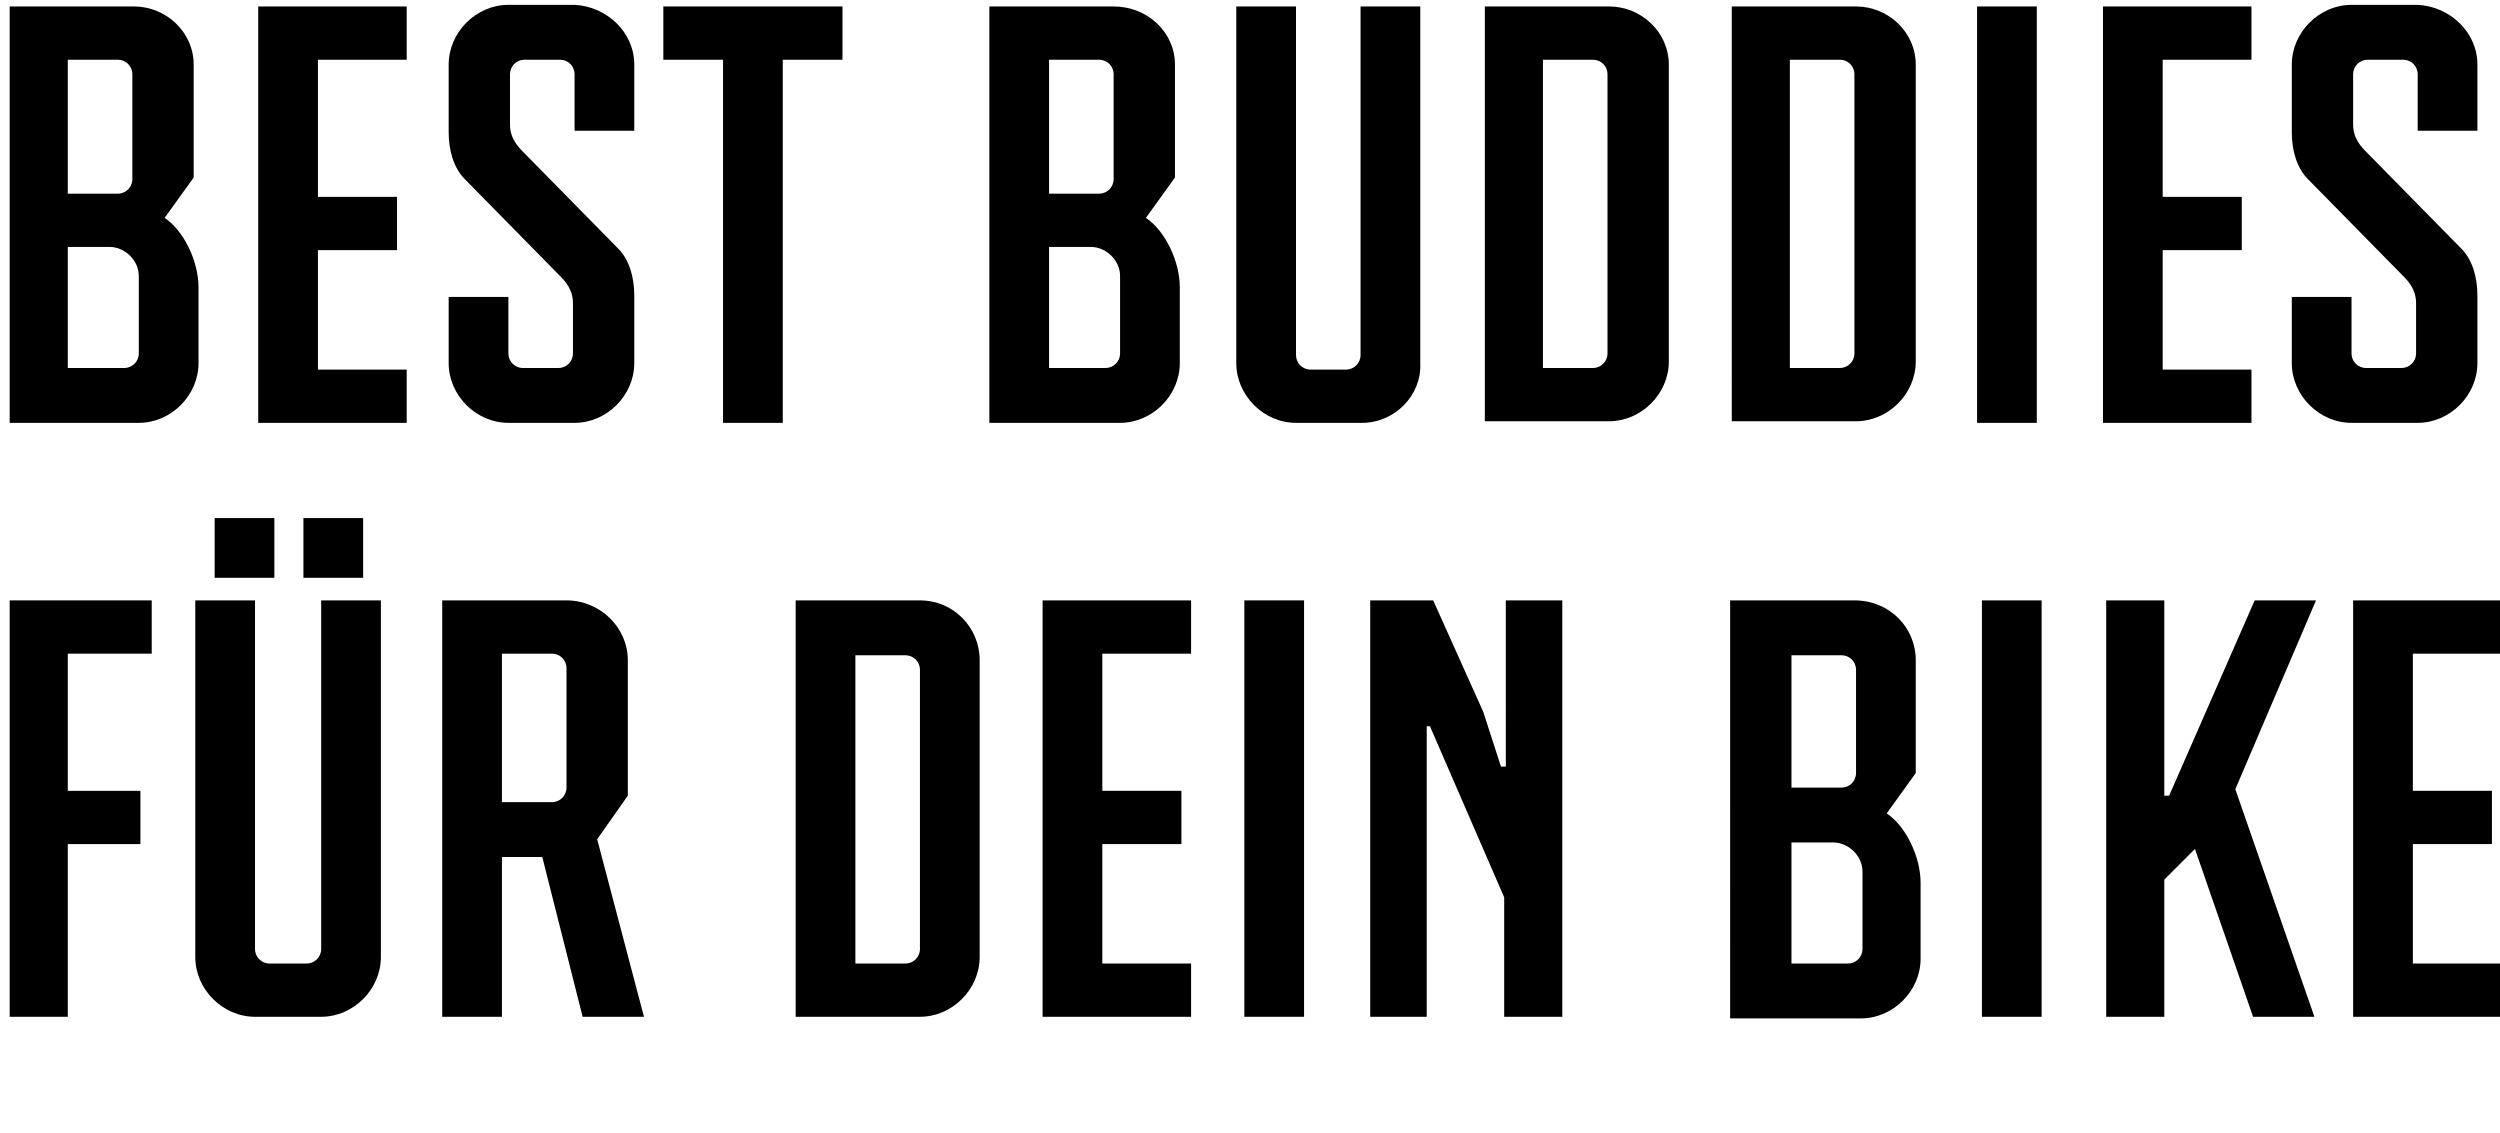
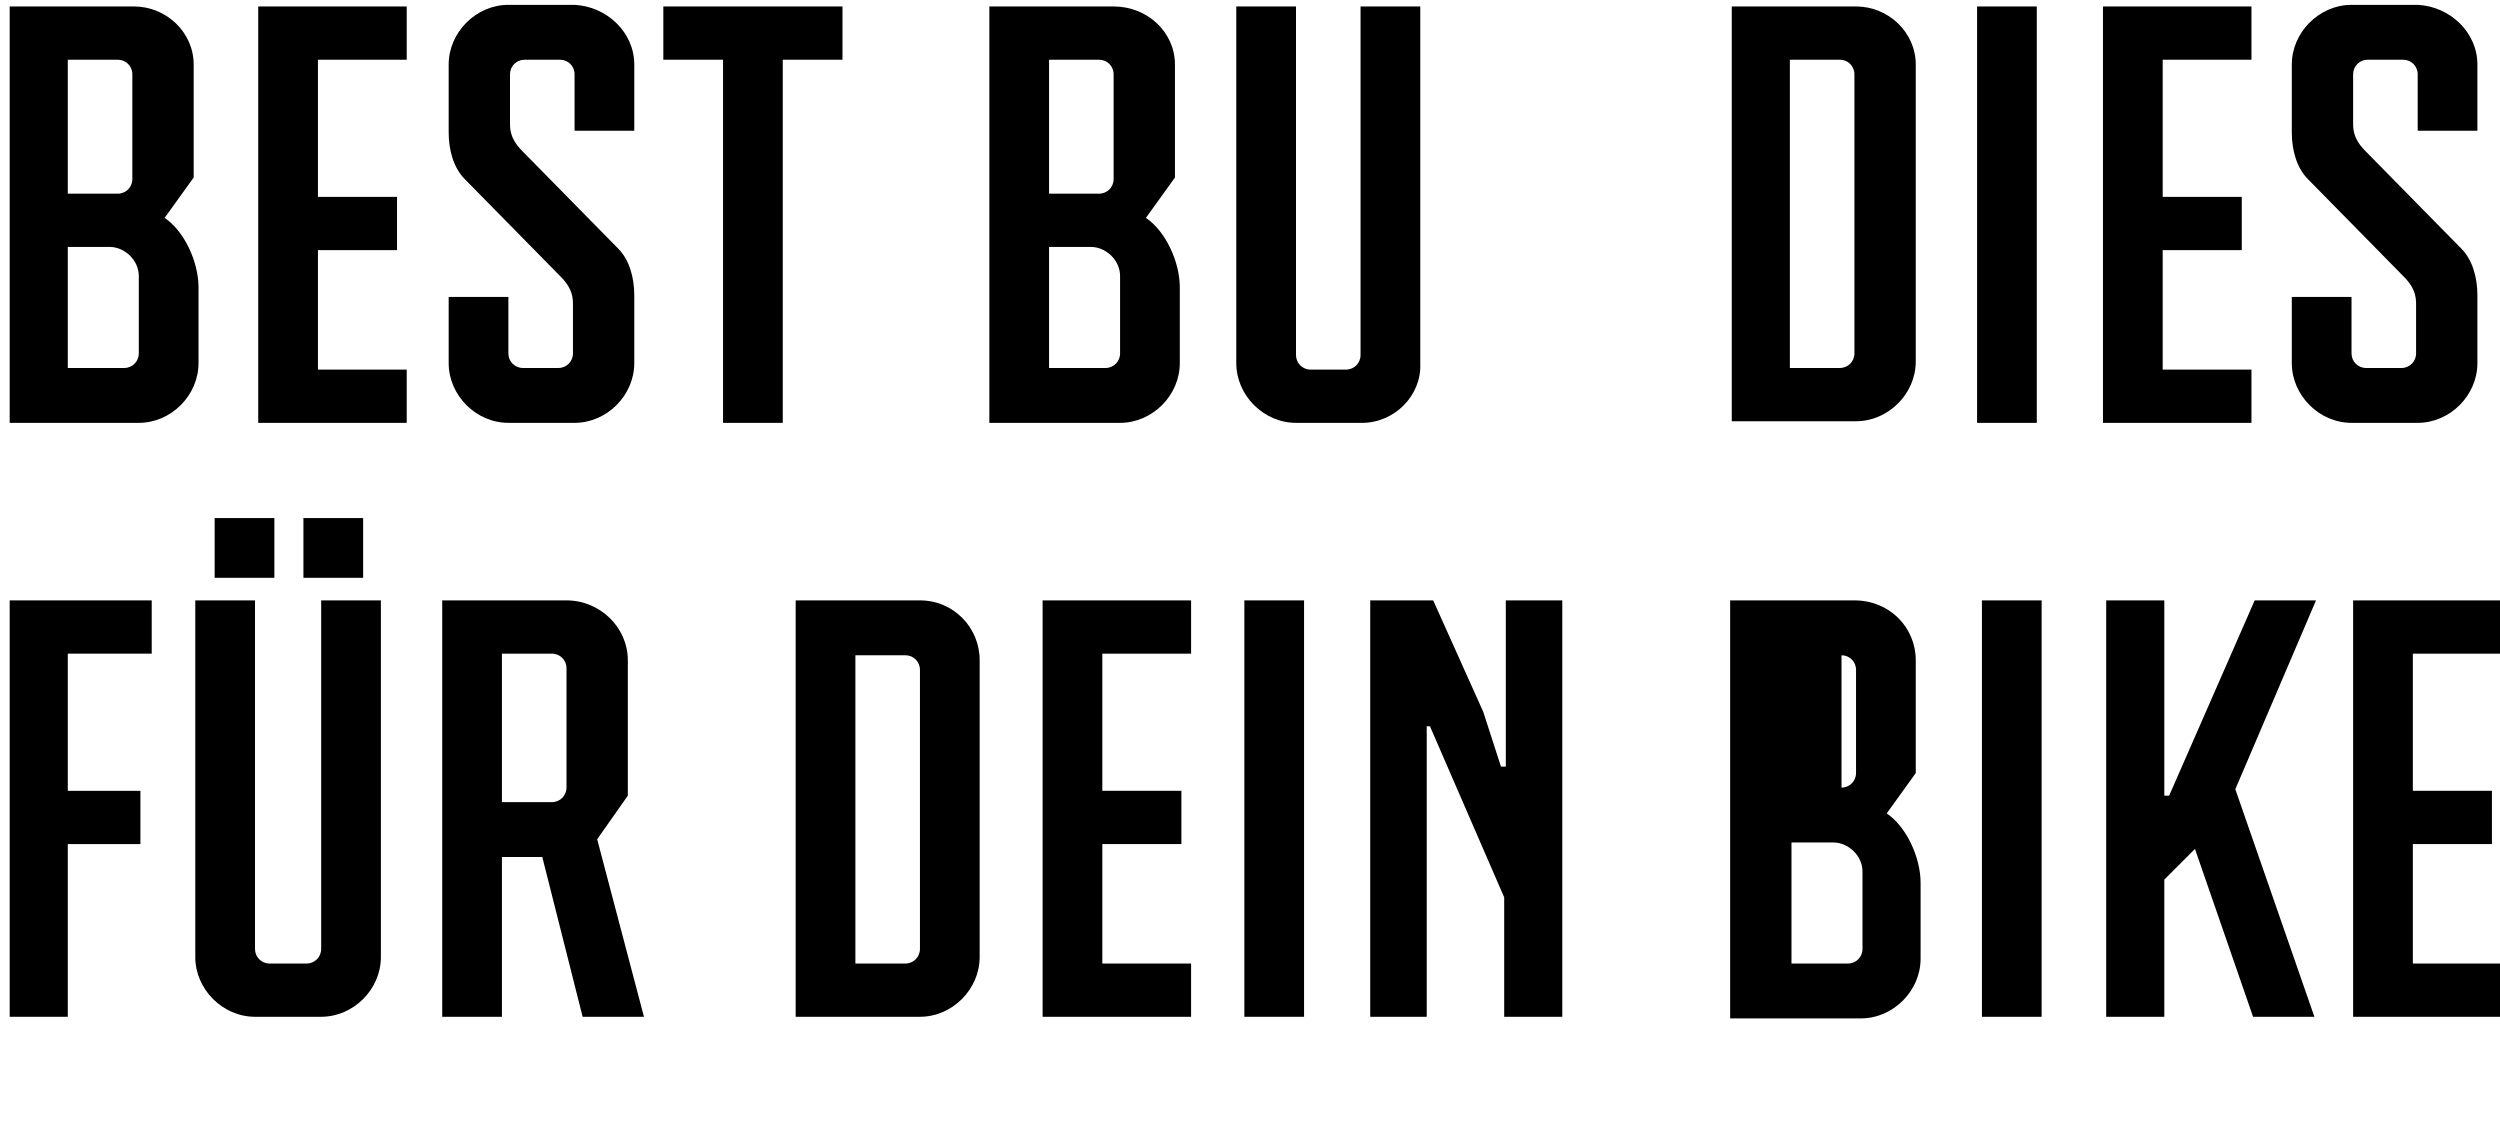
<svg xmlns="http://www.w3.org/2000/svg" version="1.1" id="Layer_1" x="0px" y="0px" viewBox="0 0 154.9 70.2" style="enable-background:new 0 0 154.9 70.2;" xml:space="preserve">
  <g>
    <path d="M12,4v7l-1.8,2.5c1.2,0.8,2.1,2.7,2.1,4.3v4.7c0,2-1.7,3.7-3.7,3.7H0.6V0.4h7.7C10.3,0.4,12,2,12,4z M4.2,12h3.1   c0.5,0,0.9-0.4,0.9-0.9V4.6c0-0.5-0.4-0.9-0.9-0.9H4.2V12z M4.2,22.8h3.5c0.5,0,0.9-0.4,0.9-0.9v-4.8c0-1-0.9-1.8-1.8-1.8H4.2V22.8   z" />
    <path d="M19.7,3.7v8.5h4.9v3.3h-4.9v7.4h5.5v3.3H16V0.4h9.2v3.3H19.7z" />
    <path d="M39.3,4v4.1h-3.7V4.6c0-0.5-0.4-0.9-0.9-0.9h-2.2c-0.5,0-0.9,0.4-0.9,0.9v3.1c0,0.9,0.5,1.4,0.9,1.8l5.8,5.9   c0.7,0.7,1,1.8,1,2.9v4.2c0,2-1.7,3.7-3.7,3.7h-4.1c-2,0-3.7-1.7-3.7-3.7v-4.1h3.7v3.5c0,0.5,0.4,0.9,0.9,0.9h2.2   c0.5,0,0.9-0.4,0.9-0.9v-3.1c0-0.9-0.5-1.4-0.9-1.8l-5.8-5.9c-0.7-0.7-1-1.8-1-2.9V4c0-2,1.7-3.7,3.7-3.7h4.1   C37.6,0.4,39.3,2,39.3,4z" />
    <path d="M48.5,3.7v22.5h-3.7V3.7h-3.7V0.4h11.1v3.3H48.5z" />
    <path d="M72.8,4v7L71,13.5c1.2,0.8,2.1,2.7,2.1,4.3v4.7c0,2-1.7,3.7-3.7,3.7h-8.1V0.4h7.7C71.1,0.4,72.8,2,72.8,4z M65,12h3.1   c0.5,0,0.9-0.4,0.9-0.9V4.6c0-0.5-0.4-0.9-0.9-0.9H65V12z M65,22.8h3.5c0.5,0,0.9-0.4,0.9-0.9v-4.8c0-1-0.9-1.8-1.8-1.8H65V22.8z" />
    <path d="M84.4,26.2h-4.1c-2,0-3.7-1.7-3.7-3.7V0.4h3.7v21.6c0,0.5,0.4,0.9,0.9,0.9h2.2c0.5,0,0.9-0.4,0.9-0.9V0.4h3.7v22.1   C88.1,24.5,86.4,26.2,84.4,26.2z" />
-     <path d="M103.4,4v18.4c0,2-1.7,3.7-3.7,3.7h-7.7V0.4h7.7C101.7,0.4,103.4,2,103.4,4z M95.6,22.8h3.1c0.5,0,0.9-0.4,0.9-0.9V4.6   c0-0.5-0.4-0.9-0.9-0.9h-3.1V22.8z" />
    <path d="M118.7,4v18.4c0,2-1.7,3.7-3.7,3.7h-7.7V0.4h7.7C117,0.4,118.7,2,118.7,4z M110.9,22.8h3.1c0.5,0,0.9-0.4,0.9-0.9V4.6   c0-0.5-0.4-0.9-0.9-0.9h-3.1V22.8z" />
    <path d="M122.5,26.2V0.4h3.7v25.8H122.5z" />
    <path d="M134,3.7v8.5h4.9v3.3H134v7.4h5.5v3.3h-9.2V0.4h9.2v3.3H134z" />
    <path d="M153.5,4v4.1h-3.7V4.6c0-0.5-0.4-0.9-0.9-0.9h-2.2c-0.5,0-0.9,0.4-0.9,0.9v3.1c0,0.9,0.5,1.4,0.9,1.8l5.8,5.9   c0.7,0.7,1,1.8,1,2.9v4.2c0,2-1.7,3.7-3.7,3.7h-4.1c-2,0-3.7-1.7-3.7-3.7v-4.1h3.7v3.5c0,0.5,0.4,0.9,0.9,0.9h2.2   c0.5,0,0.9-0.4,0.9-0.9v-3.1c0-0.9-0.5-1.4-0.9-1.8l-5.8-5.9c-0.7-0.7-1-1.8-1-2.9V4c0-2,1.7-3.7,3.7-3.7h4.1   C151.8,0.4,153.5,2,153.5,4z" />
    <path d="M4.2,40.5V49h4.5v3.3H4.2V63H0.6V37.2h8.8v3.3H4.2z" />
    <path d="M19.9,63h-4.1c-2,0-3.7-1.7-3.7-3.7V37.2h3.7v21.6c0,0.5,0.4,0.9,0.9,0.9H19c0.5,0,0.9-0.4,0.9-0.9V37.2h3.7v22.1   C23.6,61.3,21.9,63,19.9,63z M13.3,35.8v-3.7H17v3.7H13.3z M18.8,35.8v-3.7h3.7v3.7H18.8z" />
    <path d="M38.9,40.9v8.4L37,52L39.9,63h-3.8l-2.5-9.9h-2.5V63h-3.7V37.2h7.7C37.2,37.2,38.9,38.9,38.9,40.9z M31.1,49.7h3.1   c0.5,0,0.9-0.4,0.9-0.9v-7.4c0-0.5-0.4-0.9-0.9-0.9h-3.1V49.7z" />
    <path d="M60.7,40.9v18.4c0,2-1.7,3.7-3.7,3.7h-7.7V37.2H57C59.1,37.2,60.7,38.9,60.7,40.9z M53,59.7h3.1c0.5,0,0.9-0.4,0.9-0.9   V41.5c0-0.5-0.4-0.9-0.9-0.9H53V59.7z" />
    <path d="M68.3,40.5V49h4.9v3.3h-4.9v7.4h5.5V63h-9.2V37.2h9.2v3.3H68.3z" />
    <path d="M77.1,63V37.2h3.7V63H77.1z" />
    <path d="M93.2,63v-7.4L88.6,45h-0.2v18h-3.5V37.2h3.9l3.1,6.9l1.1,3.4h0.3V37.2h3.5V63H93.2z" />
-     <path d="M118.7,40.9v7l-1.8,2.5c1.2,0.8,2.1,2.7,2.1,4.3v4.7c0,2-1.7,3.7-3.7,3.7h-8.1V37.2h7.7C117.1,37.2,118.7,38.9,118.7,40.9z    M111,48.8h3.1c0.5,0,0.9-0.4,0.9-0.9v-6.4c0-0.5-0.4-0.9-0.9-0.9H111V48.8z M111,59.7h3.5c0.5,0,0.9-0.4,0.9-0.9V54   c0-1-0.9-1.8-1.8-1.8H111V59.7z" />
+     <path d="M118.7,40.9v7l-1.8,2.5c1.2,0.8,2.1,2.7,2.1,4.3v4.7c0,2-1.7,3.7-3.7,3.7h-8.1V37.2h7.7C117.1,37.2,118.7,38.9,118.7,40.9z    M111,48.8h3.1c0.5,0,0.9-0.4,0.9-0.9v-6.4c0-0.5-0.4-0.9-0.9-0.9V48.8z M111,59.7h3.5c0.5,0,0.9-0.4,0.9-0.9V54   c0-1-0.9-1.8-1.8-1.8H111V59.7z" />
    <path d="M122.8,63V37.2h3.7V63H122.8z" />
    <path d="M143.4,63h-3.8L136,52.6l-1.9,1.9V63h-3.6V37.2h3.6v12.1h0.3l5.3-12.1h3.8l-5,11.7L143.4,63z" />
    <path d="M149.5,40.5V49h4.9v3.3h-4.9v7.4h5.5V63h-9.2V37.2h9.2v3.3H149.5z" />
  </g>
</svg>